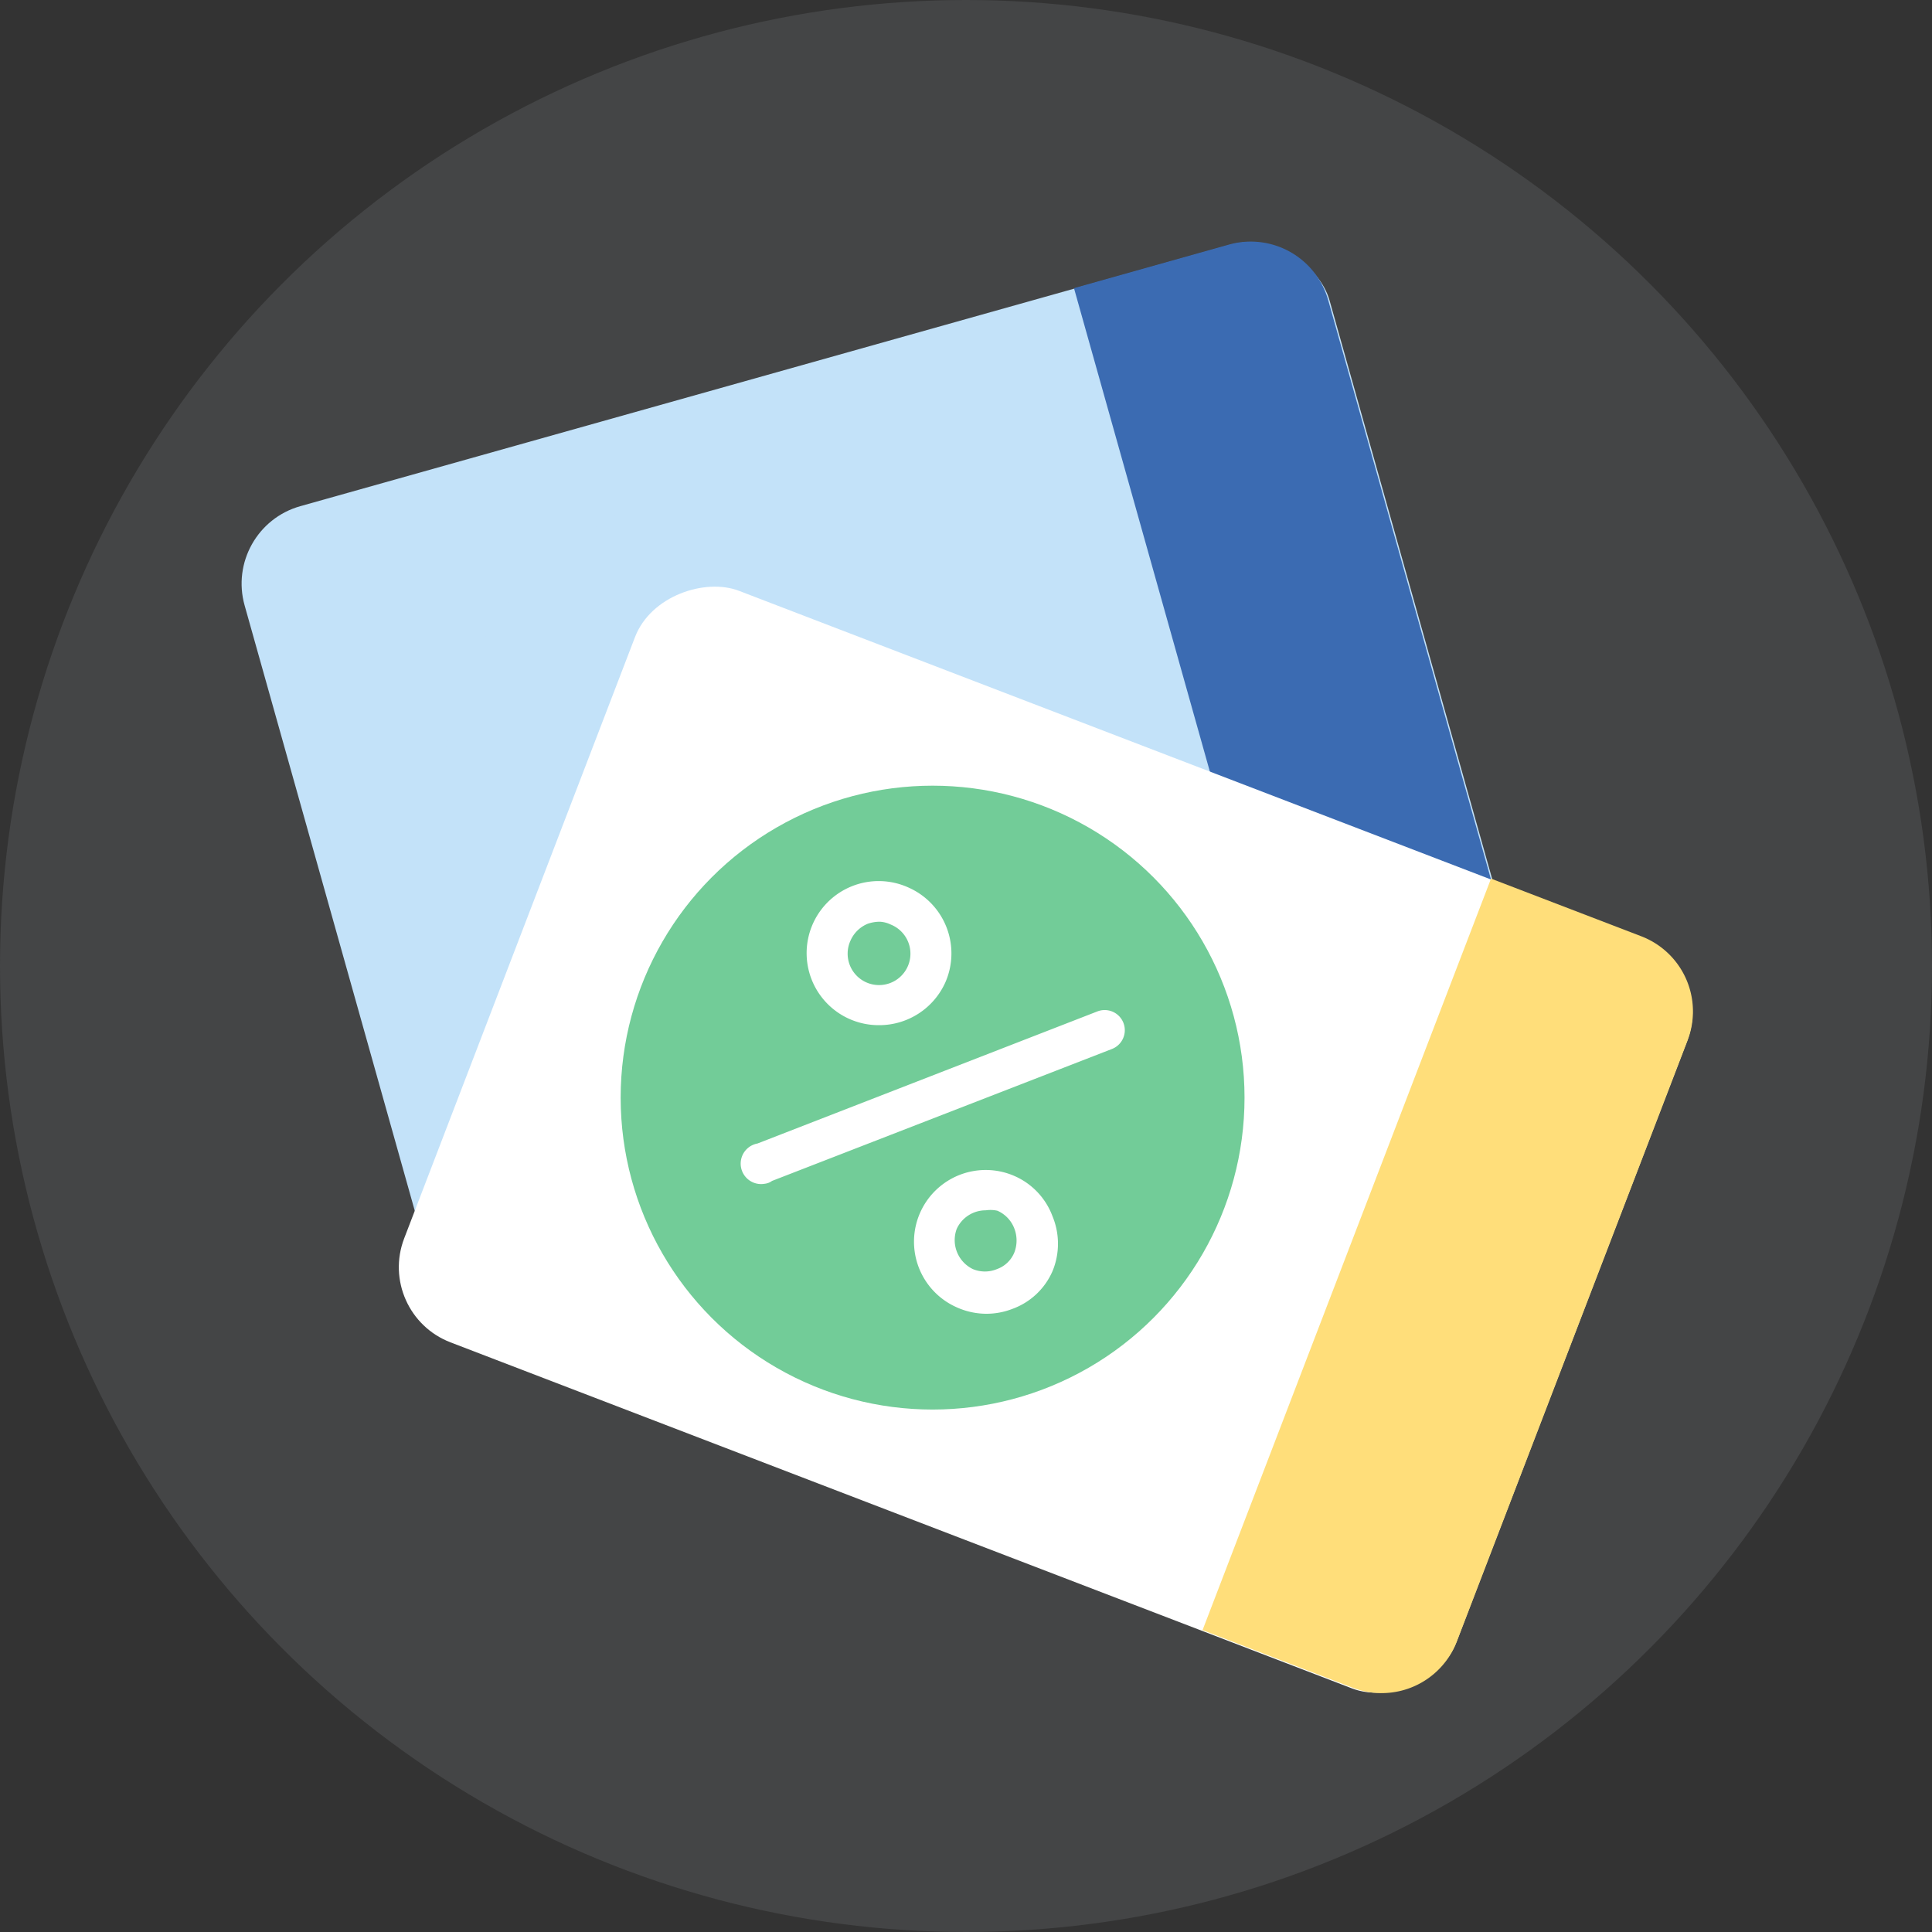
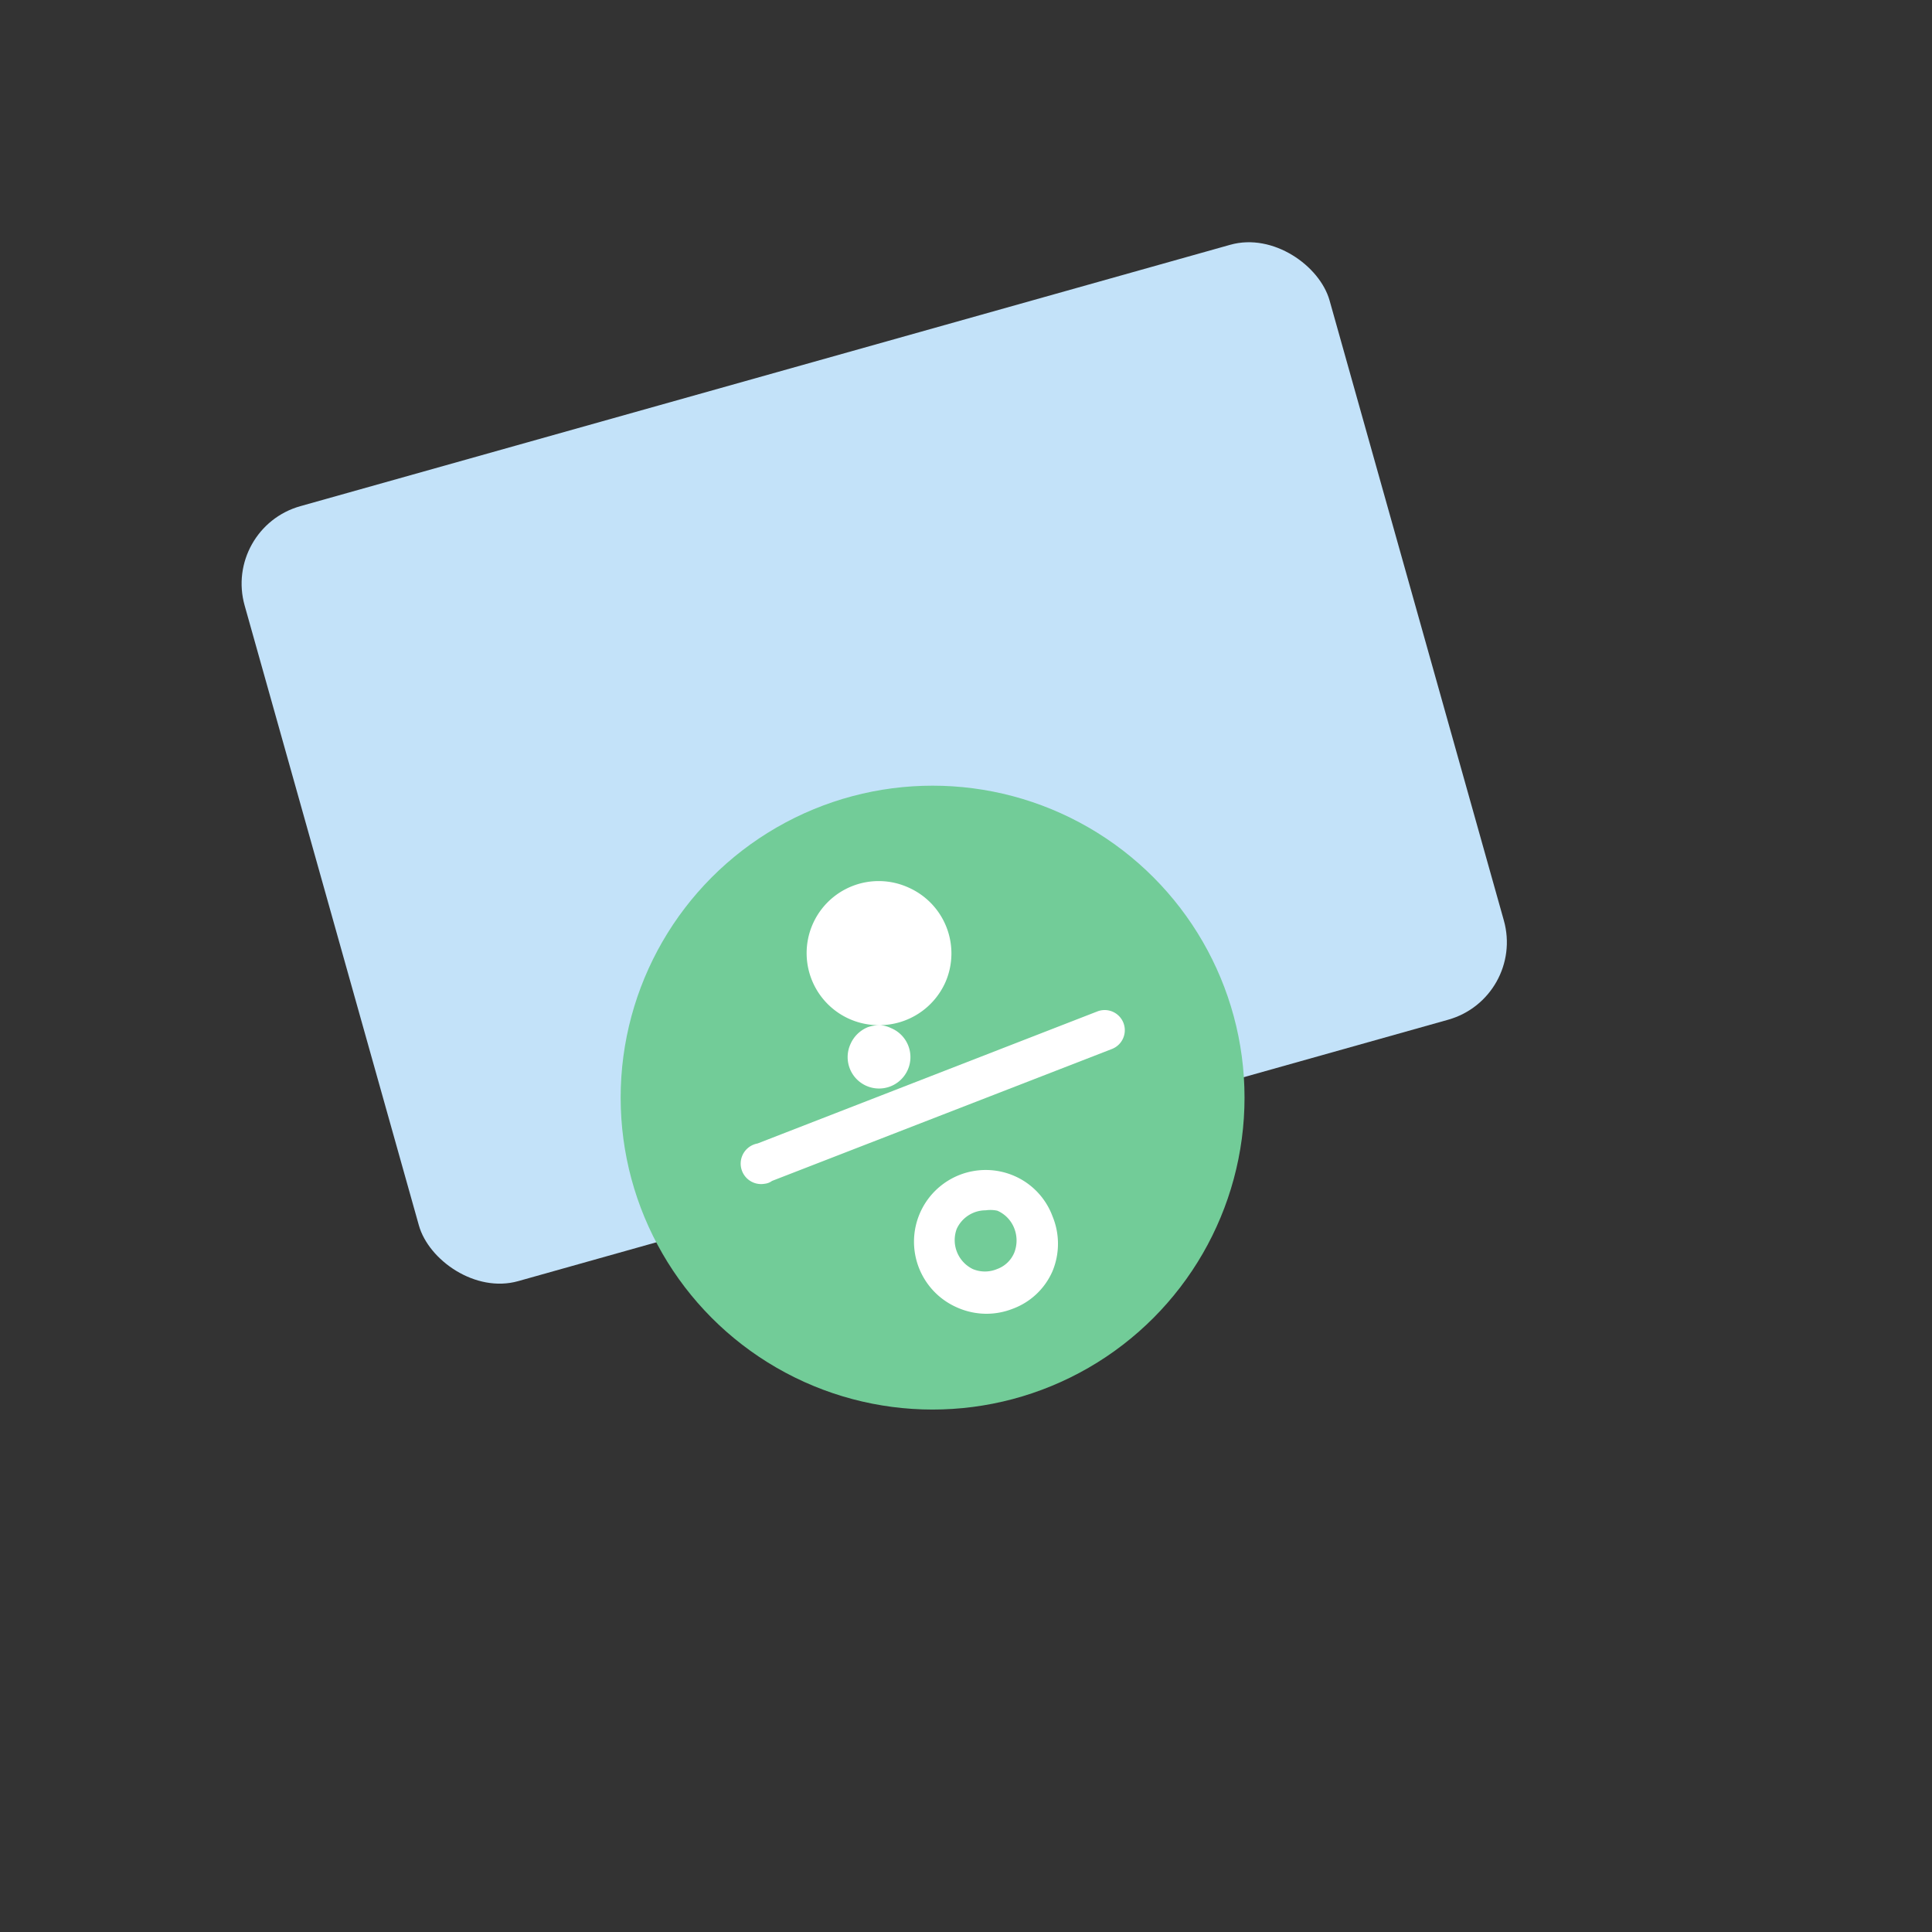
<svg xmlns="http://www.w3.org/2000/svg" viewBox="0 0 48 48">
  <rect x="0" y="0" width="48" height="48" fill="#333333" stroke="none" />
-   <circle cx="24" cy="24" r="24" fill="#8b8f94" opacity=".2" />
  <rect width="28" height="20" x="7.72" y="8.96" fill="#c3e2f9" rx="2" transform="rotate(-15.7 21.703 18.957)" />
-   <circle cx="18.75" cy="19.75" r="7.75" fill="#c3e2f9" />
-   <path fill="#3b6bb2" d="m33 7.461 4.87 17.329-5.775 1.623L26.683 7.16l3.85-1.083A2 2 0 0 1 33 7.461Z" />
-   <rect width="20" height="28" x="15.98" y="14.32" fill="#fff" rx="2" transform="rotate(-69 25.976 28.318)" />
-   <path fill="#ffde7a" d="m41.929 25.845-5.734 14.937a2 2 0 0 1-2.584 1.15L29.877 40.5l7.167-18.671 3.734 1.433a2 2 0 0 1 1.15 2.584Z" />
  <circle cx="23.17" cy="27.27" r="7.75" fill="#72cc98" />
  <path fill="#fff" d="M19 29.41a.5.5 0 0 1-.18-1l8.44-3.28a.5.5 0 1 1 .37.93l-8.45 3.28a.37.37 0 0 1-.18.07Z" />
  <path fill="#fff" d="M24.49 32.64a1.8 1.8 0 0 1-.72-.16 1.78 1.78 0 0 1 1.44-3.26 1.76 1.76 0 0 1 .94 1 1.78 1.78 0 0 1 0 1.36 1.73 1.73 0 0 1-1 .94 1.78 1.78 0 0 1-.66.12Zm0-2.57a.79.79 0 0 0-.72.46.8.8 0 0 0 .4 1 .78.78 0 0 0 .6 0 .73.73 0 0 0 .43-.41.83.83 0 0 0 0-.6.79.79 0 0 0-.42-.44.81.81 0 0 0-.29-.01Z" />
-   <path fill="#fff" d="M21.85 25.47a1.79 1.79 0 1 1 .72-3.42 1.79 1.79 0 0 1 .92 2.35 1.8 1.8 0 0 1-1.64 1.07Zm0-2.57a.93.93 0 0 0-.29.05.8.8 0 0 0-.43.42.78.78 0 1 0 1-.4.7.7 0 0 0-.27-.07ZM23 24.2Z" />
+   <path fill="#fff" d="M21.85 25.47a1.79 1.79 0 1 1 .72-3.42 1.79 1.79 0 0 1 .92 2.35 1.8 1.8 0 0 1-1.64 1.07Za.93.93 0 0 0-.29.05.8.8 0 0 0-.43.42.78.78 0 1 0 1-.4.7.7 0 0 0-.27-.07ZM23 24.2Z" />
</svg>